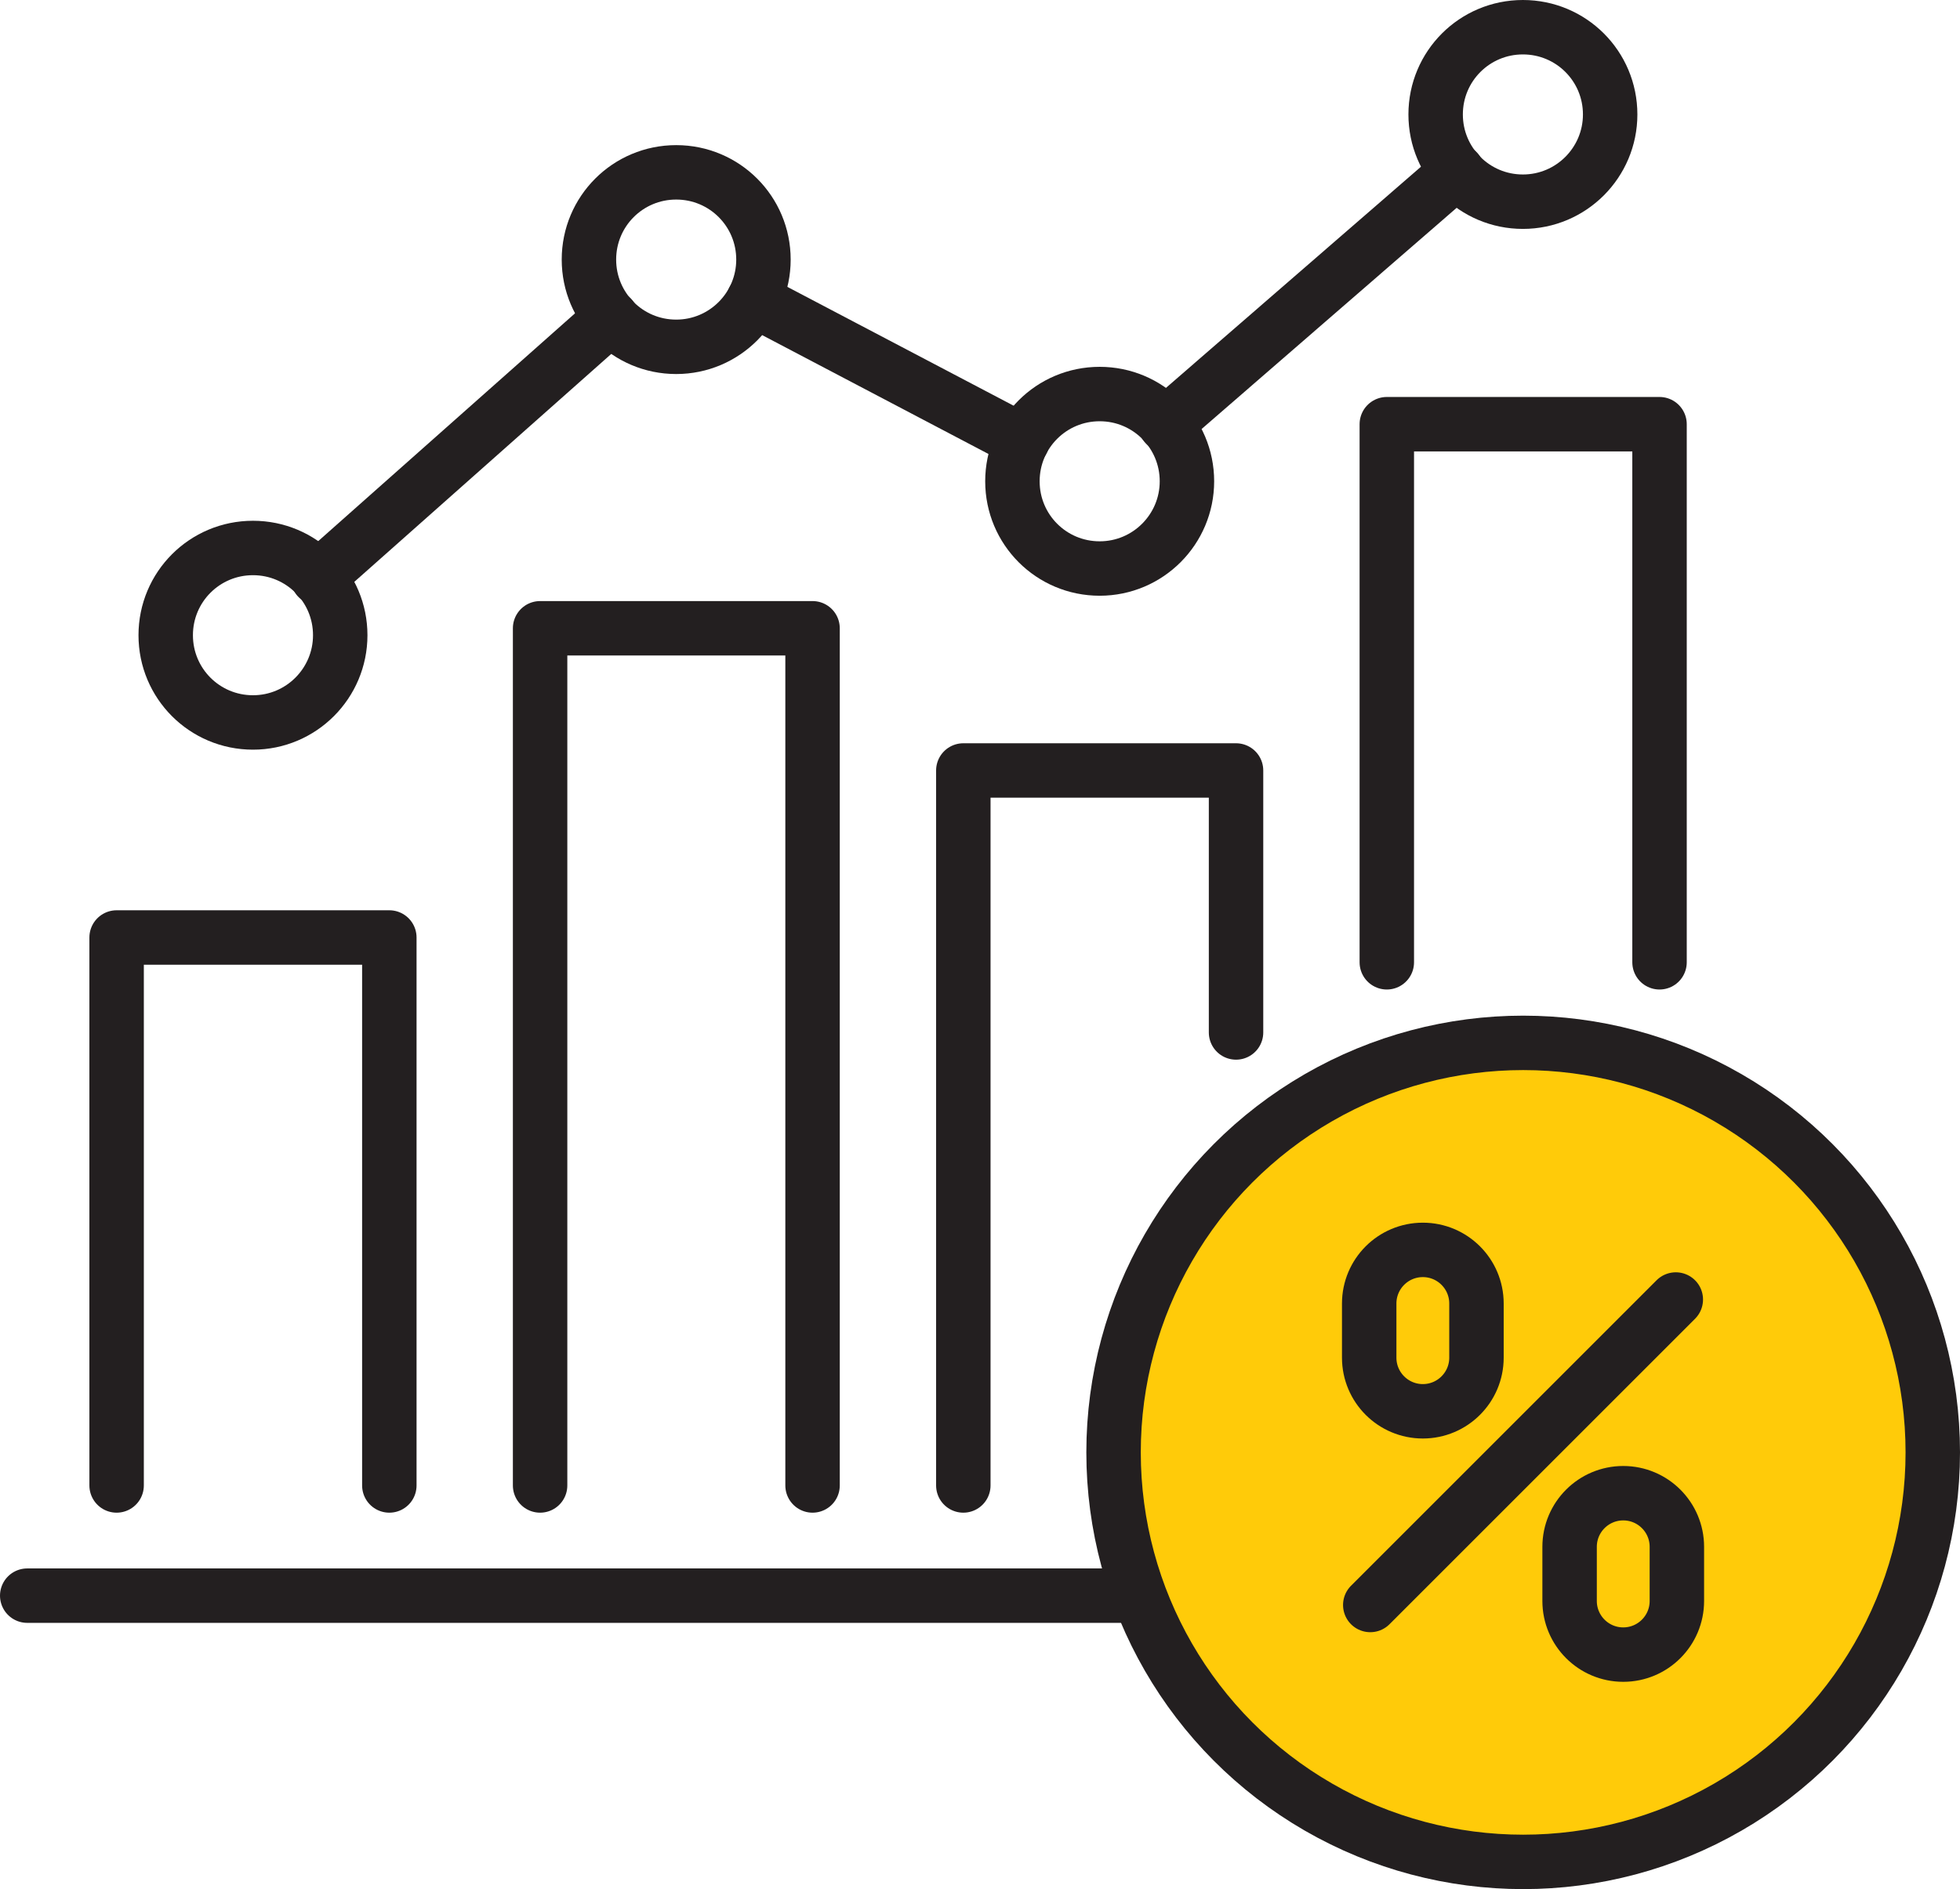
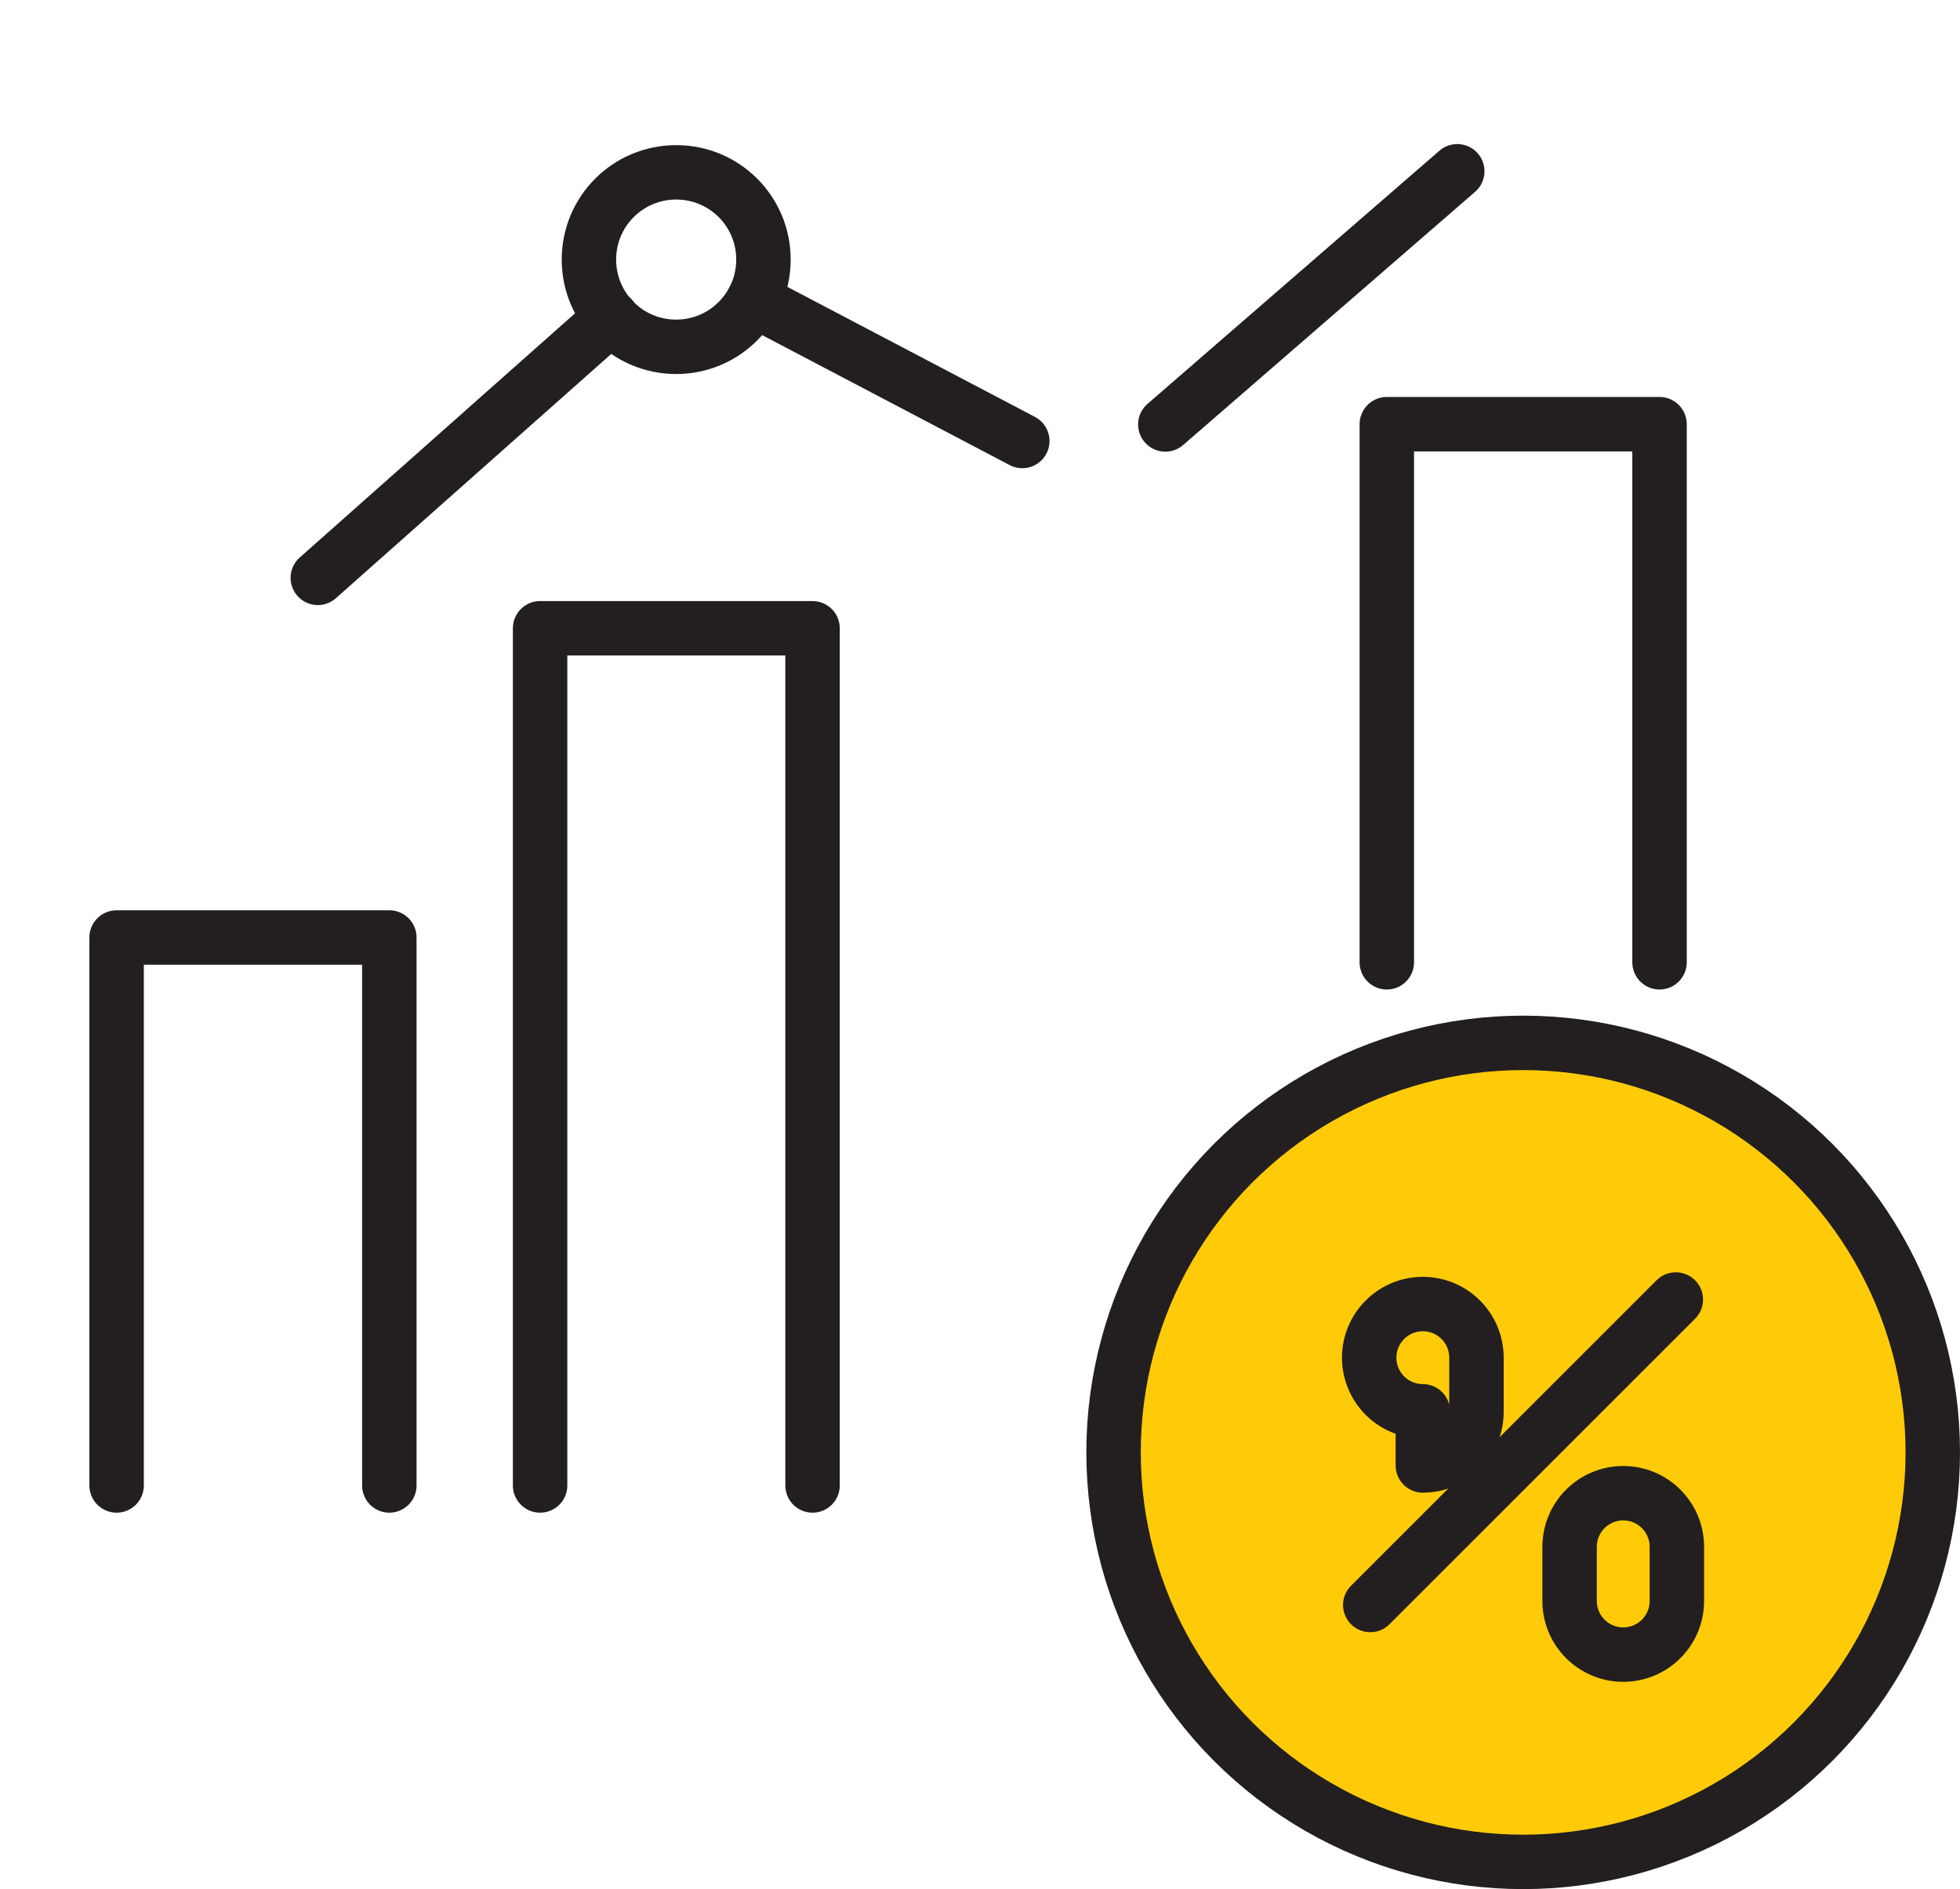
<svg xmlns="http://www.w3.org/2000/svg" id="Layer_1" version="1.1" viewBox="0 0 73.45 70.81">
  <defs>
    <style>
      .st0 {
        fill: #ffcb09;
      }

      .st0, .st1 {
        stroke: #231f20;
        stroke-linecap: round;
        stroke-linejoin: round;
        stroke-width: 2.04px;
      }

      .st1 {
        fill: none;
      }
    </style>
  </defs>
  <polyline class="st1" points="51.97 36.07 51.97 15.9 62.19 15.9 62.19 36.07" />
-   <polyline class="st1" points="36.1 55.68 36.1 28.88 46.32 28.88 46.32 38.7" />
  <polyline class="st1" points="4.37 55.68 4.37 35.14 14.59 35.14 14.59 55.68" />
  <polyline class="st1" points="20.24 55.68 20.24 23.55 30.45 23.55 30.45 55.68" />
-   <path class="st1" d="M12.75,23.81c0,1.8-1.46,3.27-3.27,3.27s-3.27-1.46-3.27-3.27,1.46-3.27,3.27-3.27,3.27,1.46,3.27,3.27Z" />
  <path class="st1" d="M28.61,9.73c0,1.8-1.46,3.27-3.27,3.27s-3.27-1.46-3.27-3.27,1.46-3.27,3.27-3.27,3.27,1.46,3.27,3.27Z" />
-   <path class="st1" d="M44.48,18.04c0,1.8-1.46,3.27-3.27,3.27s-3.27-1.46-3.27-3.27,1.46-3.27,3.27-3.27,3.27,1.46,3.27,3.27Z" />
-   <path class="st1" d="M60.34,4.29c0,1.8-1.46,3.27-3.27,3.27s-3.27-1.46-3.27-3.27,1.46-3.27,3.27-3.27,3.27,1.46,3.27,3.27Z" />
  <line class="st1" x1="22.91" y1="11.9" x2="11.91" y2="21.66" />
  <line class="st1" x1="54.61" y1="6.42" x2="43.67" y2="15.91" />
  <line class="st1" x1="38.31" y1="16.53" x2="28.24" y2="11.24" />
-   <line class="st1" x1="1.02" y1="59.81" x2="42.38" y2="59.81" />
  <circle class="st0" cx="57.08" cy="54.44" r="15.35" />
  <line class="st1" x1="51.35" y1="60.16" x2="62.8" y2="48.71" />
-   <path class="st1" d="M53.32,52.9h0c-1.11,0-2.01-.9-2.01-2.01v-2.03c0-1.11.9-2.01,2.01-2.01h0c1.11,0,2.01.9,2.01,2.01v2.03c0,1.11-.9,2.01-2.01,2.01Z" />
+   <path class="st1" d="M53.32,52.9h0c-1.11,0-2.01-.9-2.01-2.01c0-1.11.9-2.01,2.01-2.01h0c1.11,0,2.01.9,2.01,2.01v2.03c0,1.11-.9,2.01-2.01,2.01Z" />
  <path class="st1" d="M60.83,62.02h0c-1.11,0-2.01-.9-2.01-2.01v-2.03c0-1.11.9-2.01,2.01-2.01h0c1.11,0,2.01.9,2.01,2.01v2.03c0,1.11-.9,2.01-2.01,2.01Z" />
</svg>